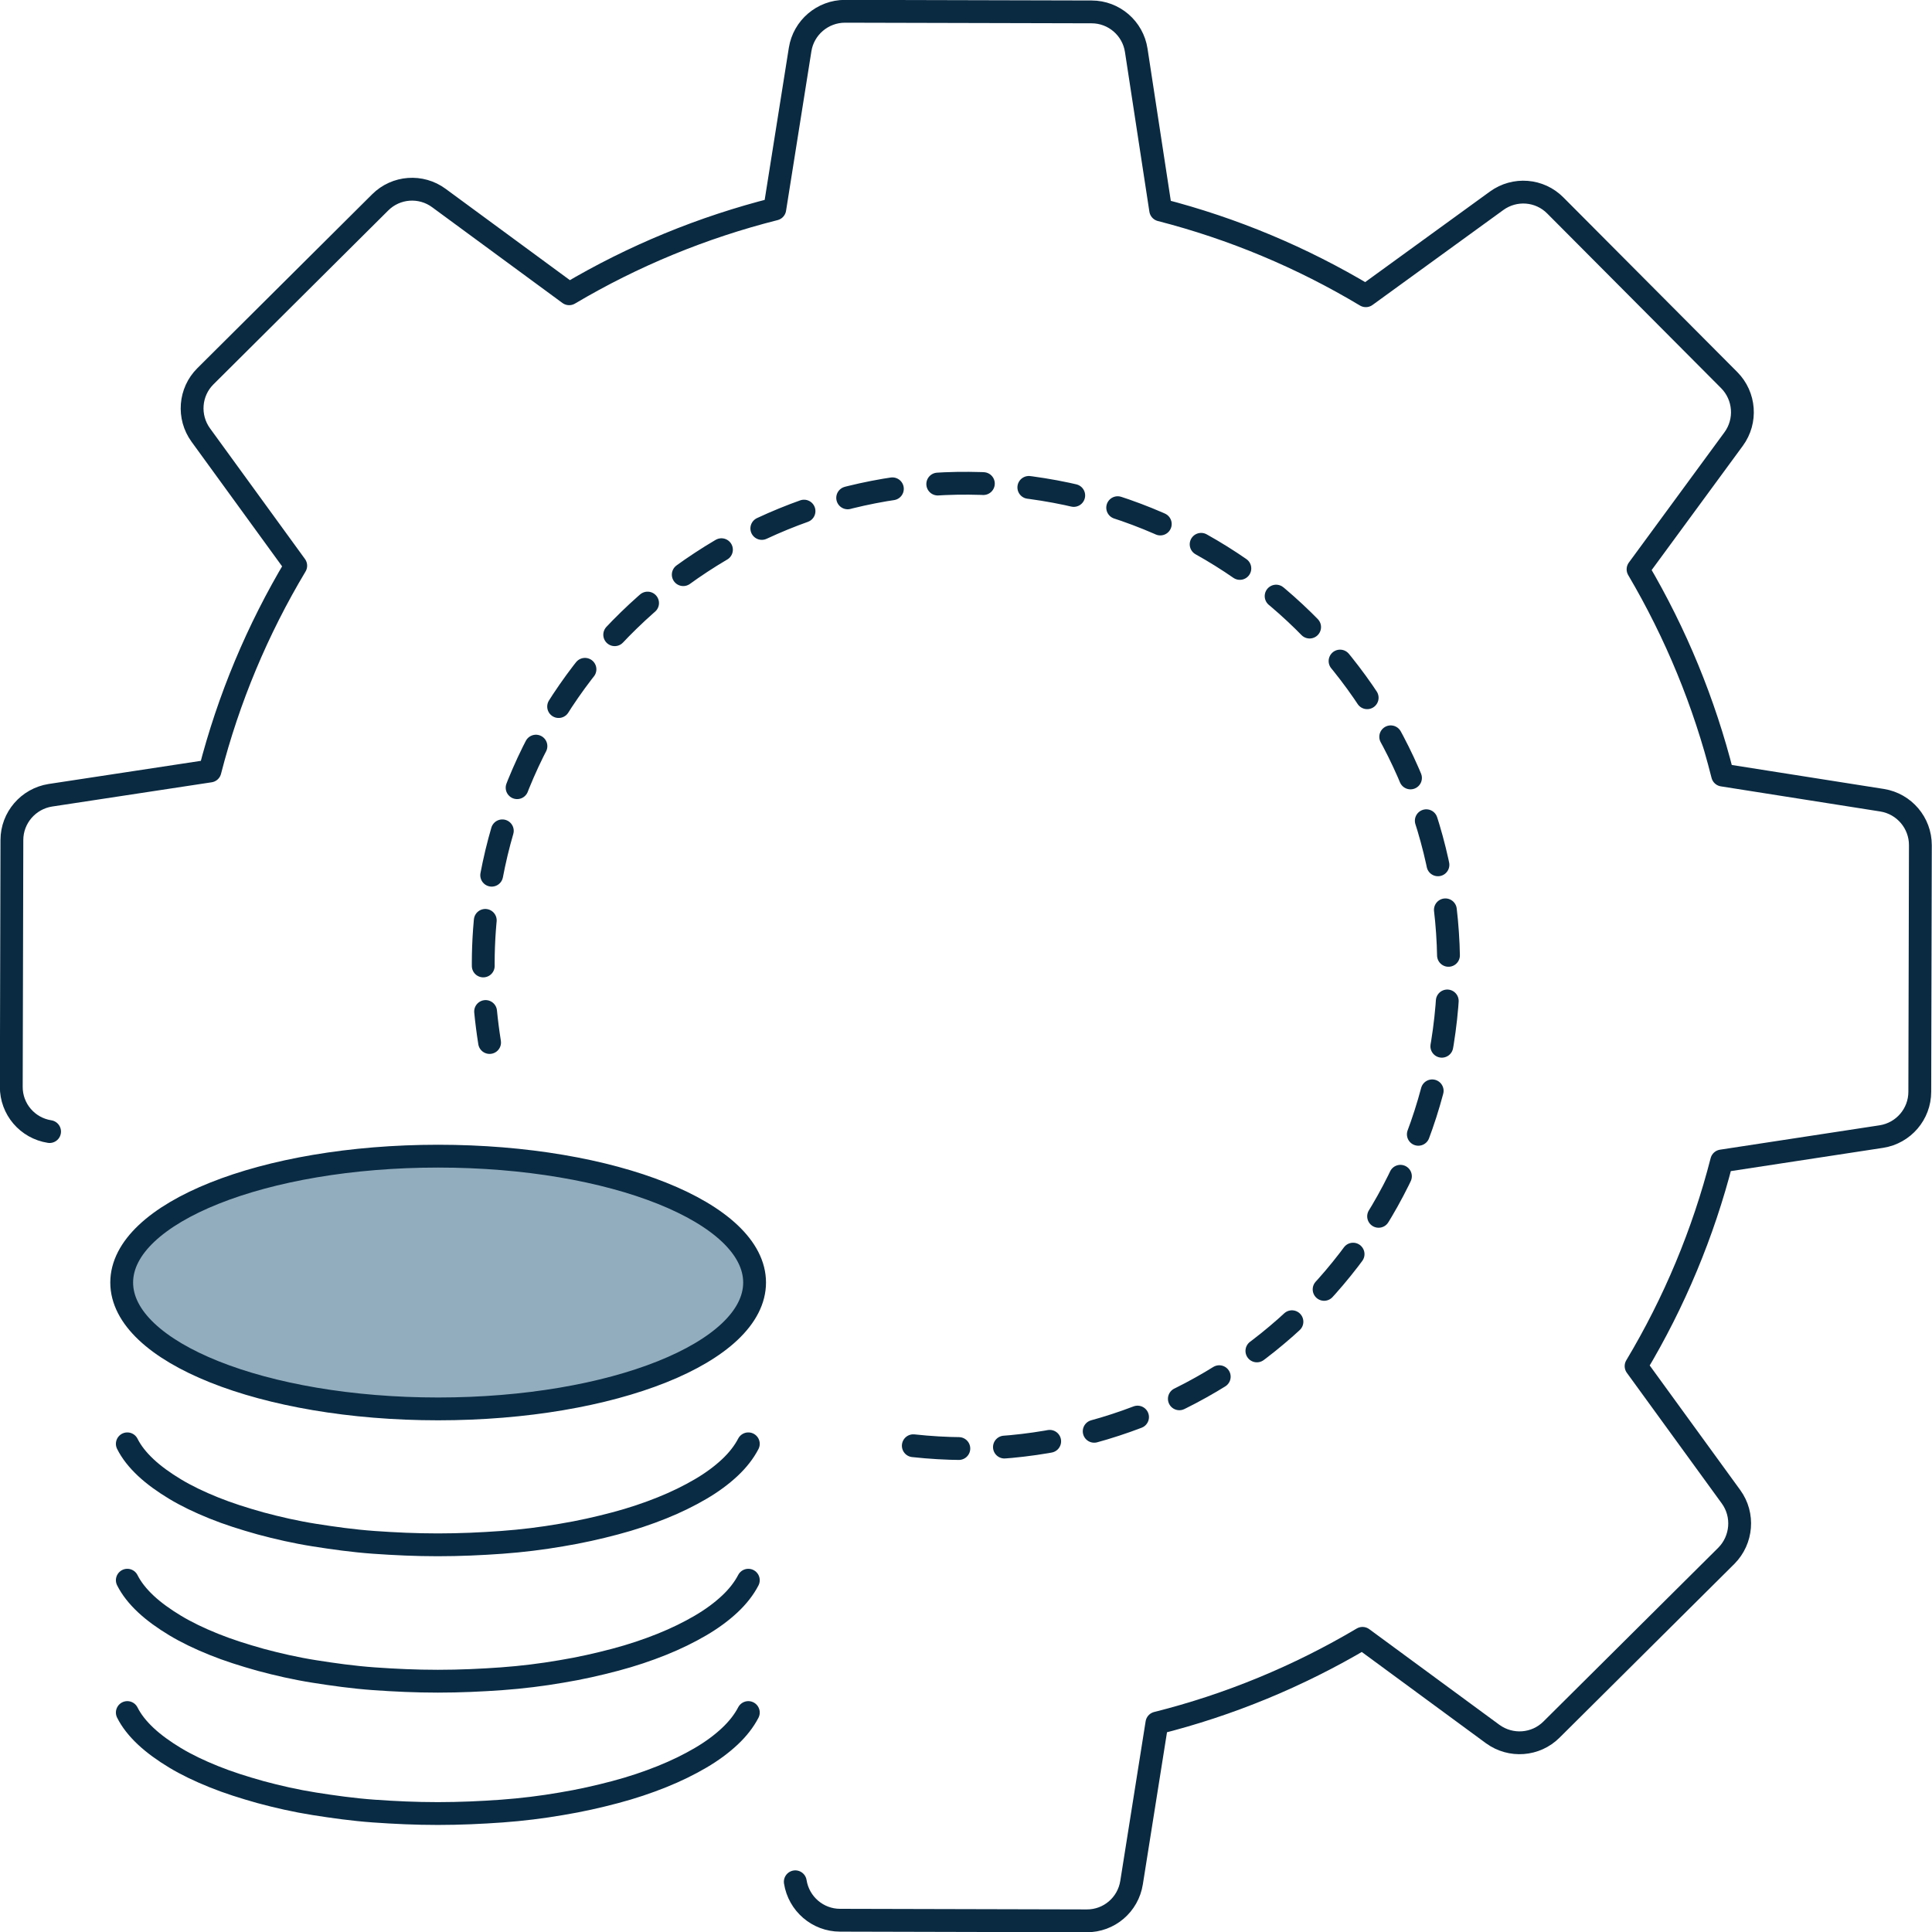
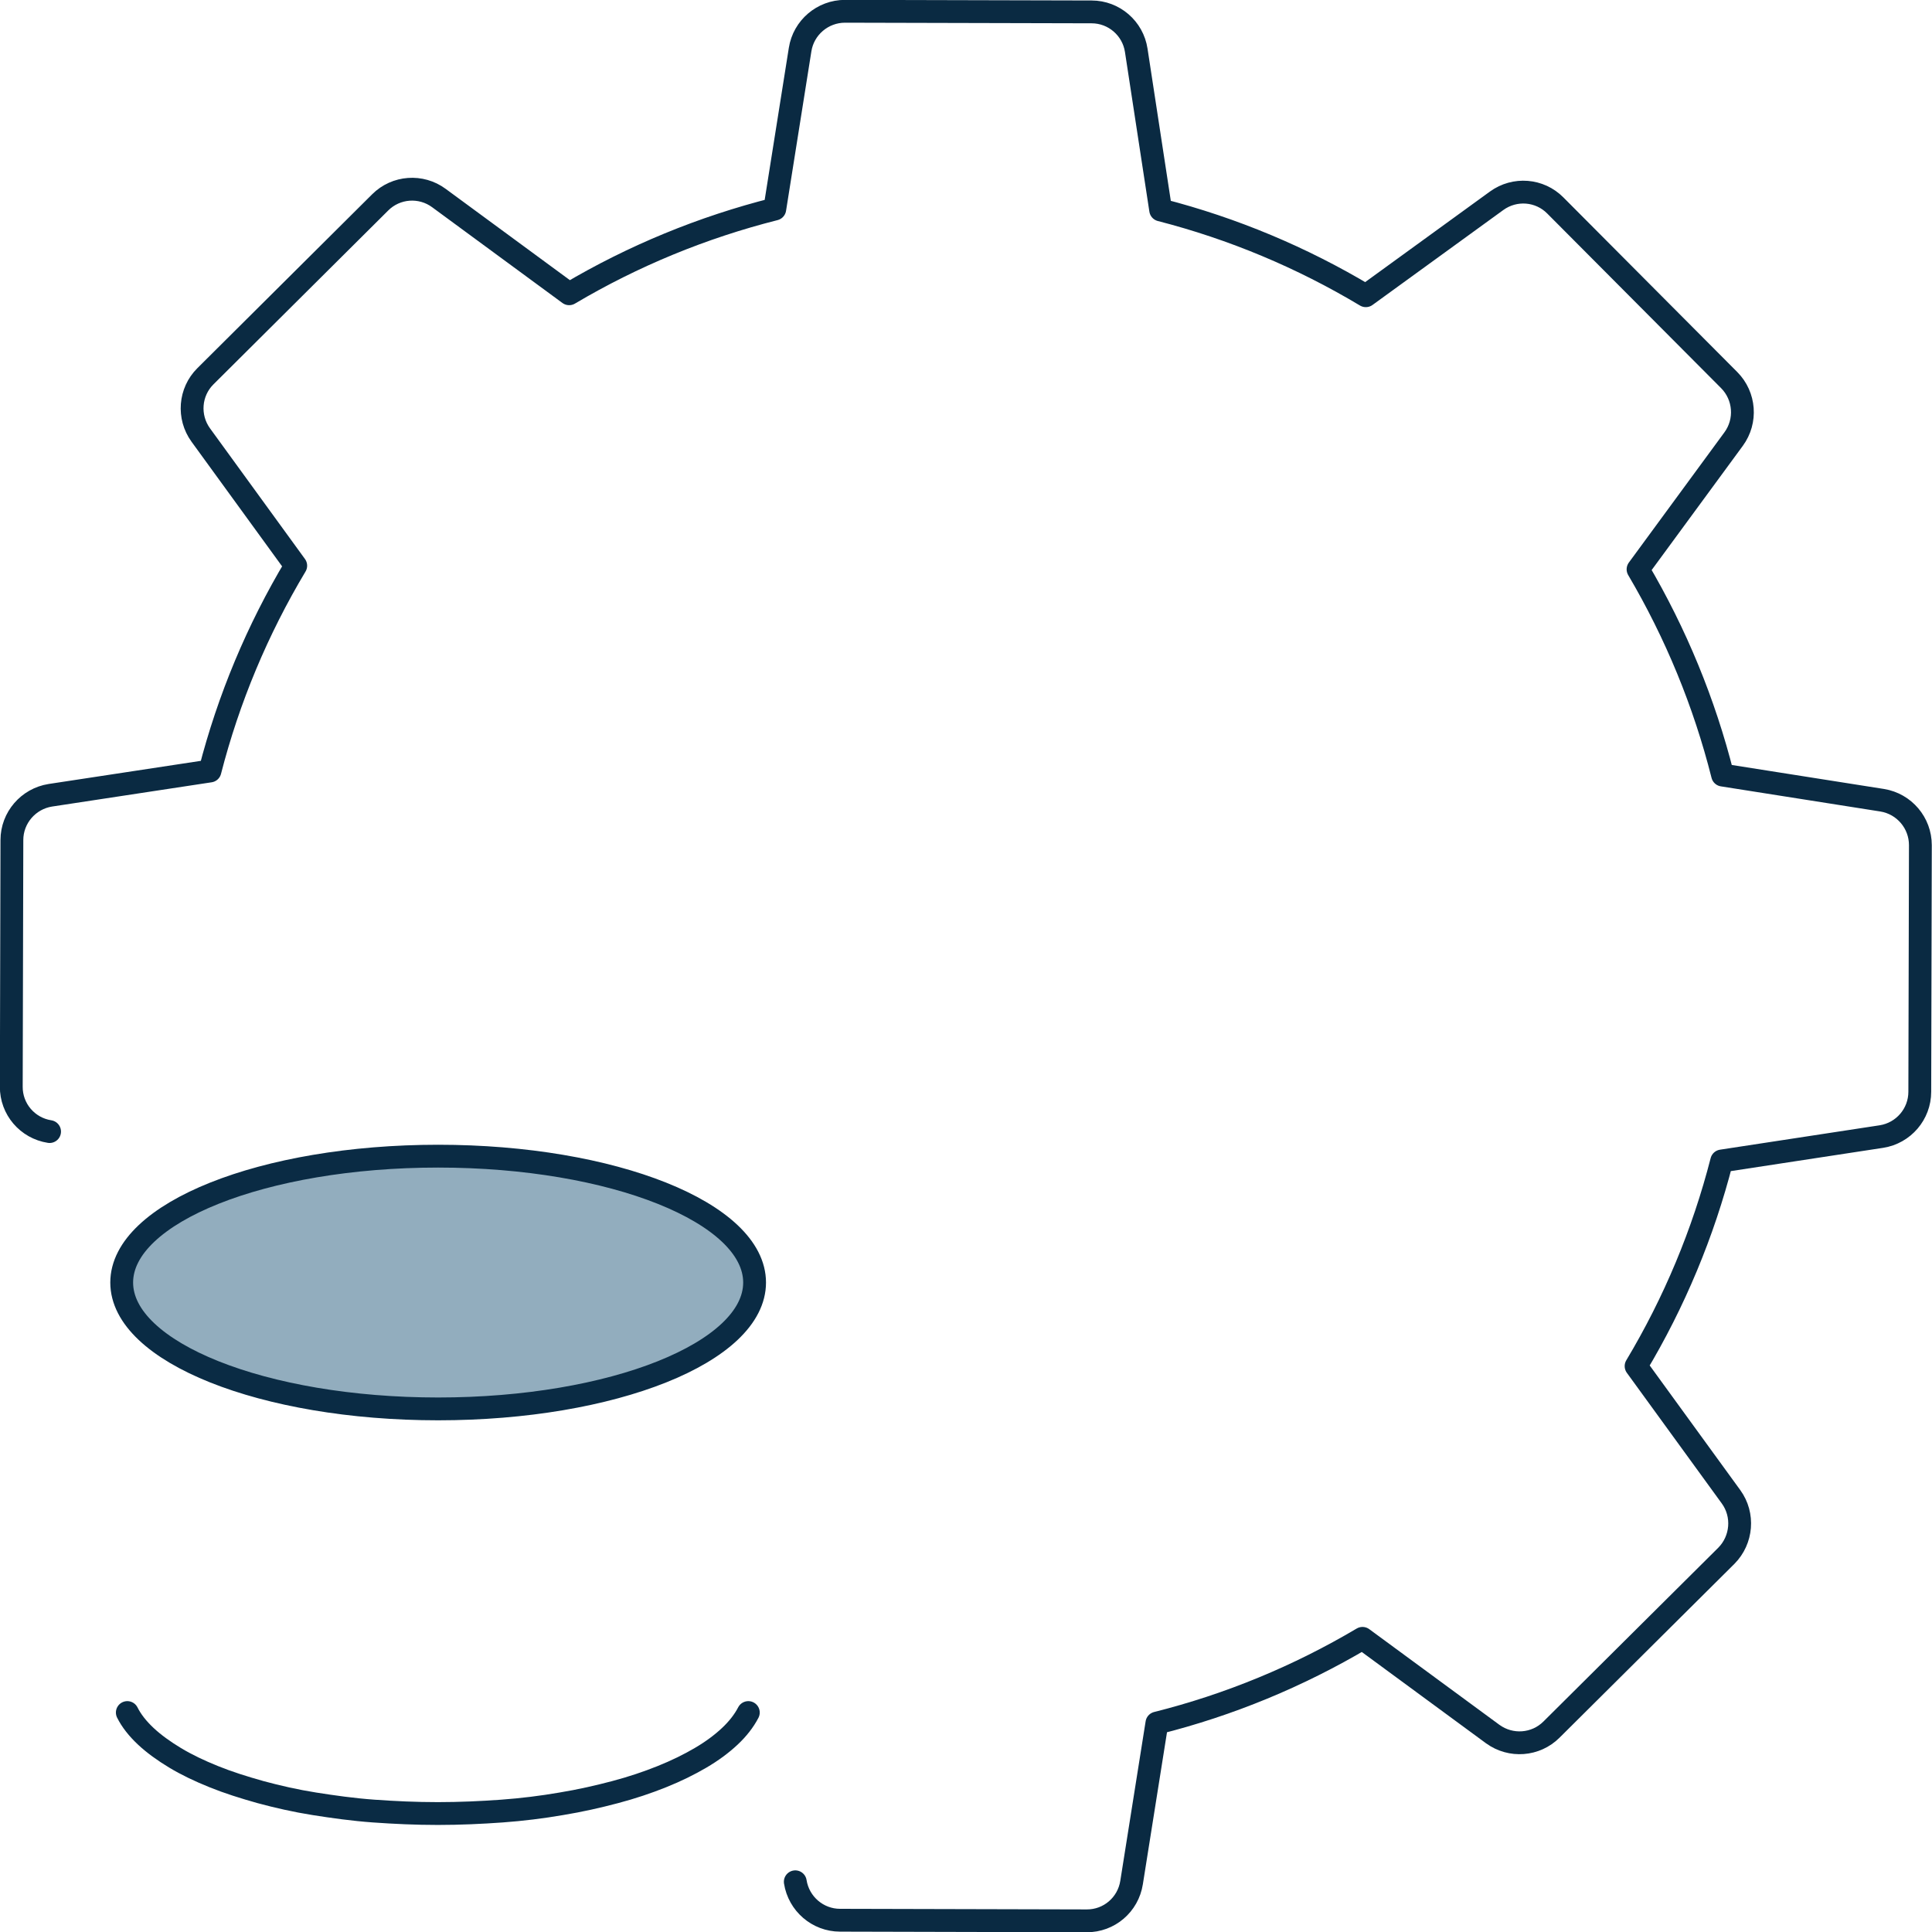
<svg xmlns="http://www.w3.org/2000/svg" width="127" height="127" viewBox="0 0 127 127" fill="none">
  <g clip-path="url(#clip0_629_156)">
    <path d="M3.259 74.384C1.802 74.156 0.732 72.907 0.742 71.431L0.782 55.22C0.782 53.754 1.862 52.505 3.309 52.277L13.802 50.682C15.021 45.936 16.923 41.388 19.44 37.186L13.197 28.596C12.335 27.407 12.464 25.762 13.505 24.731L24.989 13.306C26.029 12.266 27.674 12.147 28.853 13.019L37.414 19.311C41.626 16.814 46.184 14.941 50.93 13.742L52.595 3.259C52.822 1.812 54.081 0.742 55.547 0.742L71.758 0.782C73.225 0.782 74.473 1.862 74.691 3.309L76.296 13.802C81.043 15.021 85.581 16.923 89.782 19.44L98.383 13.197C99.572 12.335 101.207 12.464 102.237 13.505L113.672 24.989C114.702 26.029 114.831 27.674 113.959 28.863L107.677 37.424C110.164 41.645 112.037 46.194 113.236 50.95L123.729 52.604C125.176 52.842 126.236 54.091 126.236 55.557L126.197 71.768C126.197 73.234 125.126 74.483 123.68 74.711L113.176 76.316C111.958 81.062 110.065 85.6 107.548 89.802L113.791 98.393C114.653 99.582 114.514 101.226 113.484 102.267L101.99 113.692C100.949 114.732 99.314 114.851 98.125 113.989L89.564 107.697C85.353 110.194 80.795 112.077 76.049 113.266L74.384 123.749C74.156 125.206 72.907 126.276 71.431 126.266L55.22 126.226C53.754 126.226 52.505 125.146 52.278 123.699" stroke="#0A2A42" stroke-width="1.5" stroke-linecap="round" stroke-linejoin="round" />
-     <path d="M60.036 95.035C77.456 96.937 93.131 84.363 95.034 66.944C96.936 49.524 84.362 33.858 66.942 31.956C49.523 30.053 33.847 42.628 31.945 60.047C31.628 62.95 31.747 65.784 32.183 68.529" stroke="#0A2A42" stroke-width="1.5" stroke-linecap="round" stroke-linejoin="round" stroke-dasharray="3 3" />
    <path d="M28.801 92.614C40.291 92.614 49.603 88.888 49.603 84.307C49.603 79.726 40.291 76 28.801 76C17.311 76 8 79.726 8 84.307C8 88.888 17.311 92.614 28.801 92.614Z" fill="#92ADBE" stroke="#0A2B44" stroke-width="1.5" stroke-miterlimit="10" />
    <path d="M49.191 112.574C48.91 113.116 48.498 113.646 47.977 114.134C47.446 114.632 46.807 115.109 46.048 115.553C45.289 115.997 44.455 116.408 43.511 116.787C42.568 117.166 41.539 117.513 40.433 117.805C39.327 118.098 38.146 118.368 36.888 118.574C35.631 118.791 34.33 118.953 32.986 119.051C31.631 119.148 30.233 119.213 28.78 119.213C27.328 119.213 25.951 119.148 24.575 119.051C23.209 118.953 21.908 118.769 20.672 118.574C19.436 118.379 18.255 118.109 17.128 117.805C16.011 117.491 14.981 117.166 14.049 116.787C13.106 116.408 12.25 115.997 11.513 115.553C10.776 115.109 10.114 114.632 9.583 114.134C9.052 113.636 8.64 113.116 8.369 112.574" stroke="#0A2B44" stroke-width="1.5" stroke-linecap="round" stroke-linejoin="round" />
-     <path d="M49.191 103.875C48.91 104.417 48.498 104.947 47.977 105.435C47.446 105.933 46.807 106.409 46.048 106.853C45.289 107.297 44.455 107.709 43.511 108.088C42.568 108.467 41.539 108.814 40.433 109.106C39.327 109.398 38.146 109.669 36.888 109.875C35.631 110.092 34.33 110.254 32.986 110.352C31.631 110.449 30.233 110.514 28.78 110.514C27.328 110.514 25.951 110.449 24.575 110.352C23.209 110.254 21.908 110.07 20.672 109.875C19.436 109.68 18.255 109.409 17.128 109.106C16.011 108.792 14.981 108.467 14.049 108.088C13.106 107.709 12.25 107.297 11.513 106.853C10.776 106.409 10.114 105.933 9.583 105.435C9.052 104.936 8.64 104.417 8.369 103.875" stroke="#0A2B44" stroke-width="1.5" stroke-linecap="round" stroke-linejoin="round" />
-     <path d="M49.191 94.91C48.91 95.452 48.498 95.982 47.977 96.47C47.446 96.968 46.807 97.445 46.048 97.888C45.289 98.332 44.455 98.744 43.511 99.123C42.568 99.502 41.539 99.849 40.433 100.141C39.327 100.434 38.146 100.704 36.888 100.91C35.631 101.127 34.33 101.289 32.986 101.387C31.642 101.484 30.233 101.549 28.78 101.549C27.328 101.549 25.951 101.484 24.575 101.387C23.209 101.289 21.908 101.105 20.672 100.91C19.436 100.715 18.255 100.444 17.128 100.141C16.011 99.827 14.981 99.502 14.049 99.123C13.106 98.744 12.25 98.332 11.513 97.888C10.776 97.445 10.114 96.968 9.583 96.47C9.052 95.972 8.64 95.452 8.369 94.91" stroke="#0A2B44" stroke-width="1.5" stroke-linecap="round" stroke-linejoin="round" />
  </g>
  <defs>
    <clipPath id="clip0_629_156">
      <rect width="127" height="127" fill="white" />
    </clipPath>
  </defs>
</svg>